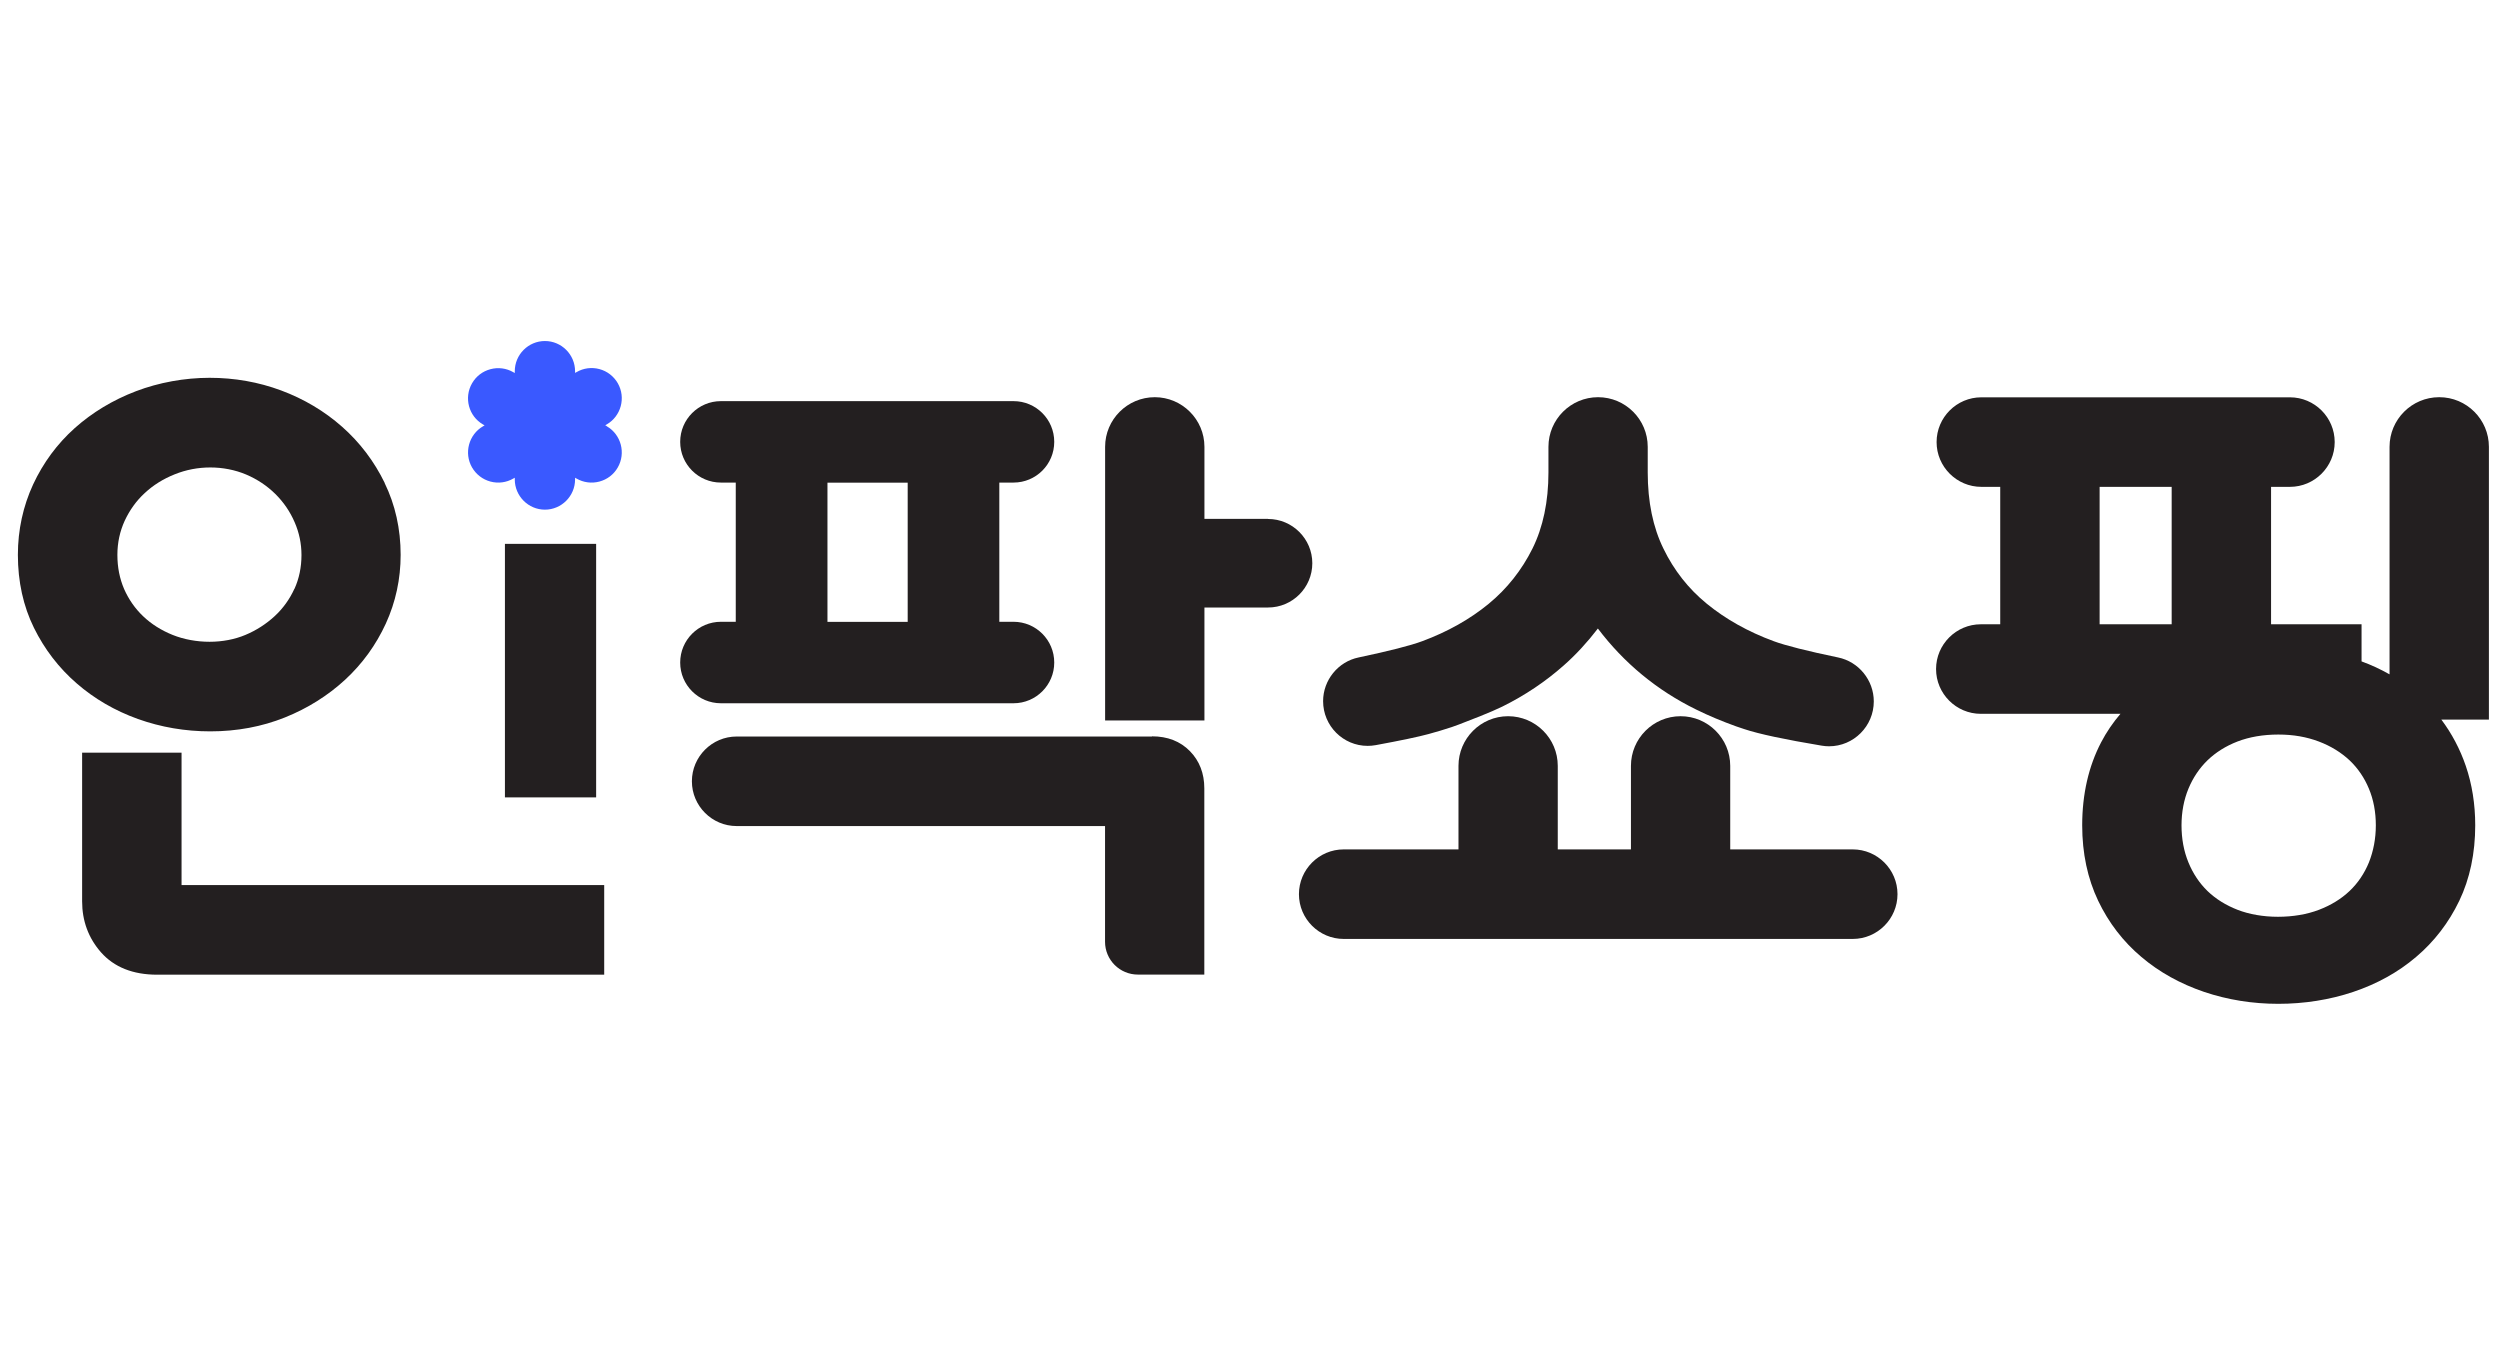
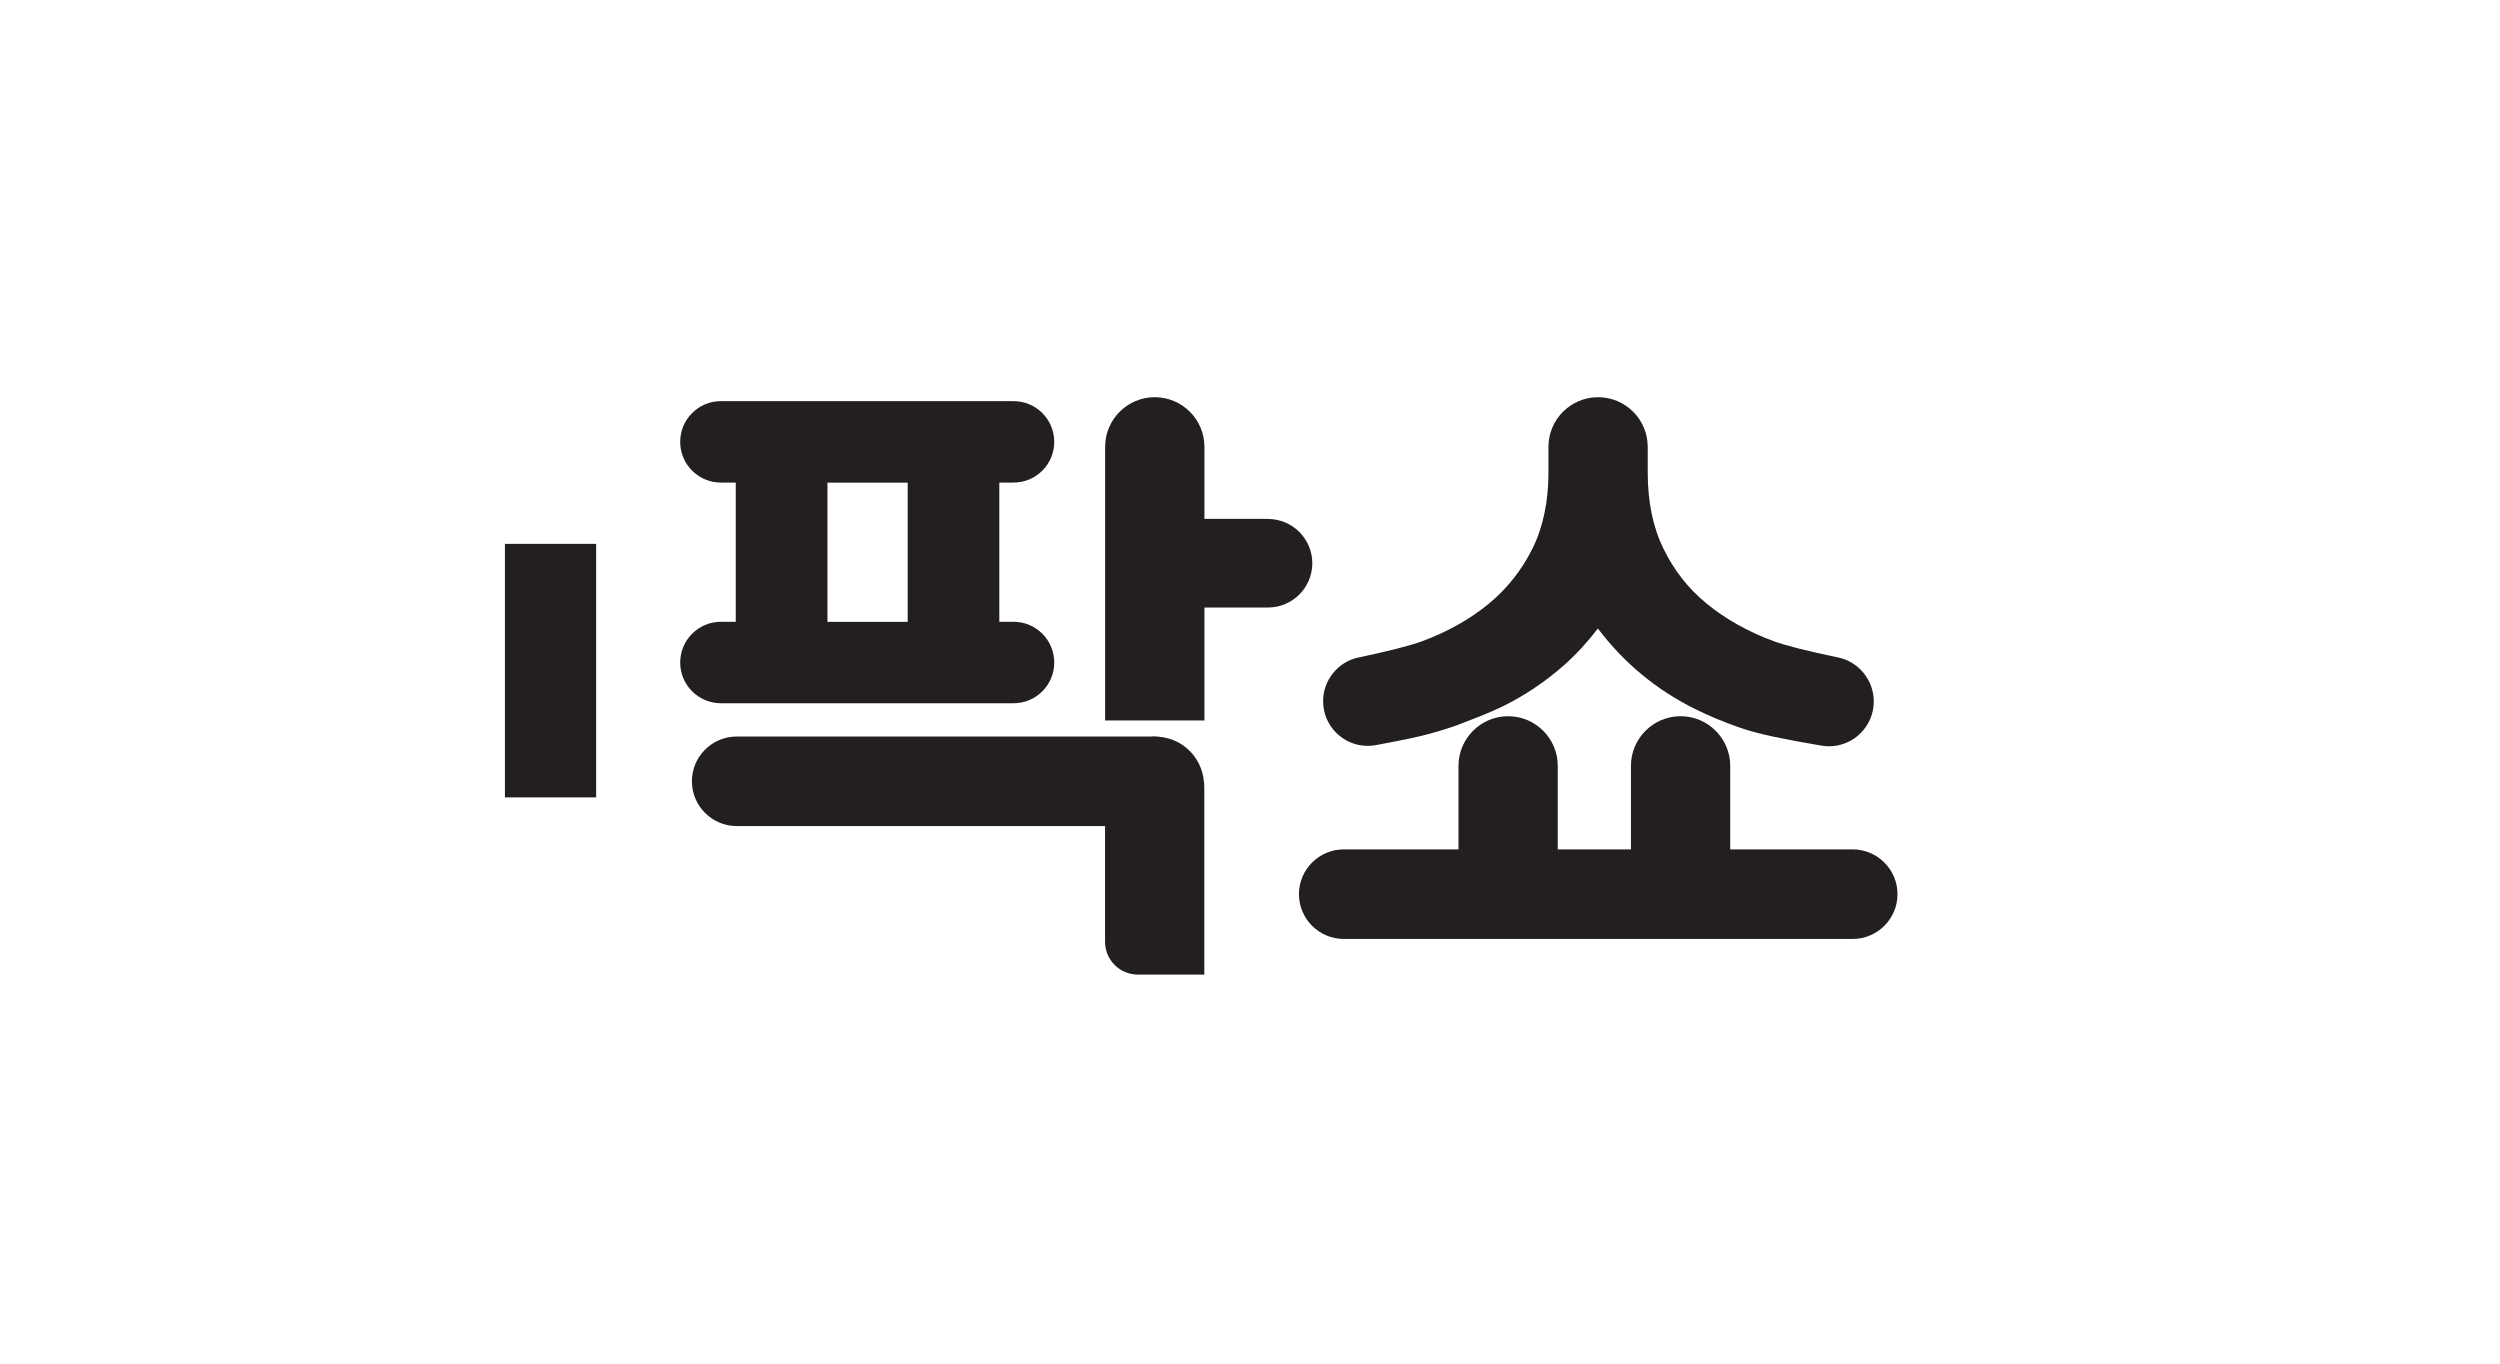
<svg xmlns="http://www.w3.org/2000/svg" width="66" height="36" viewBox="0 0 66 36" fill="none">
  <path d="M15.738 14.358H15.628H13.436H13.33V21.051H15.738V14.358Z" fill="#231F20" />
-   <path d="M10.156 12.749C9.879 12.18 9.499 11.679 9.031 11.266C8.566 10.855 8.024 10.532 7.422 10.308C6.826 10.086 6.191 9.974 5.534 9.974C4.878 9.974 4.196 10.097 3.592 10.327C2.976 10.562 2.434 10.891 1.974 11.301C1.509 11.717 1.14 12.218 0.874 12.79C0.609 13.364 0.472 13.991 0.472 14.648C0.472 15.354 0.614 16.002 0.896 16.574C1.175 17.14 1.553 17.633 2.024 18.041C2.489 18.446 3.033 18.763 3.643 18.982C4.248 19.198 4.888 19.308 5.551 19.308C6.254 19.308 6.916 19.184 7.521 18.941C8.123 18.7 8.656 18.363 9.108 17.948C9.565 17.526 9.926 17.028 10.186 16.462C10.446 15.893 10.577 15.283 10.577 14.648C10.577 13.966 10.435 13.326 10.153 12.749H10.156ZM7.773 15.542C7.647 15.819 7.472 16.062 7.253 16.265C7.028 16.473 6.766 16.642 6.476 16.763C6.194 16.881 5.868 16.943 5.532 16.943C5.195 16.943 4.856 16.881 4.56 16.763C4.259 16.642 3.996 16.476 3.78 16.27C3.567 16.068 3.397 15.824 3.277 15.551C3.159 15.277 3.099 14.976 3.099 14.65C3.099 14.325 3.165 14.027 3.291 13.75C3.422 13.468 3.6 13.219 3.821 13.017C4.043 12.809 4.311 12.642 4.612 12.522C4.913 12.401 5.228 12.341 5.553 12.341C5.879 12.341 6.205 12.404 6.497 12.527C6.793 12.653 7.05 12.825 7.269 13.041C7.488 13.258 7.658 13.507 7.778 13.786C7.898 14.059 7.959 14.352 7.959 14.653C7.959 14.976 7.896 15.277 7.773 15.548V15.542Z" fill="#231F20" />
-   <path d="M4.793 23.365V19.871H2.168V23.795C2.168 24.312 2.335 24.764 2.666 25.141C3.011 25.532 3.509 25.732 4.147 25.732H15.951V23.365H4.793ZM2.385 23.795C2.385 23.852 2.385 23.91 2.393 23.965C2.387 23.91 2.385 23.852 2.385 23.795Z" fill="#231F20" />
  <path d="M19.032 16.415C18.439 16.415 17.957 16.897 17.957 17.491C17.957 18.084 18.439 18.566 19.032 18.566H26.757C27.351 18.566 27.832 18.084 27.832 17.491C27.832 16.897 27.351 16.415 26.757 16.415H26.382V12.74H26.757C27.351 12.74 27.832 12.259 27.832 11.665C27.832 11.071 27.351 10.59 26.757 10.59H19.032C18.439 10.59 17.957 11.071 17.957 11.665C17.957 12.259 18.439 12.74 19.032 12.74H19.424V16.415H19.032ZM21.845 12.743H23.963V16.418H21.845V12.743Z" fill="#231F20" />
  <path d="M30.412 19.444H19.448C18.797 19.444 18.266 19.975 18.266 20.626C18.266 21.277 18.797 21.808 19.448 21.808H29.173V24.862C29.173 25.341 29.561 25.729 30.04 25.729H31.794V20.812C31.794 20.418 31.666 20.087 31.414 19.83C31.159 19.57 30.823 19.439 30.412 19.439V19.444Z" fill="#231F20" />
  <path d="M48.912 22.424H45.678V20.219C45.678 19.496 45.09 18.908 44.367 18.908C43.645 18.908 43.057 19.496 43.057 20.219V22.424H41.125V20.219C41.125 19.496 40.537 18.908 39.814 18.908C39.092 18.908 38.504 19.496 38.504 20.219V22.424H35.474C34.823 22.424 34.292 22.955 34.292 23.606C34.292 24.257 34.823 24.788 35.474 24.788H48.912C49.564 24.788 50.094 24.257 50.094 23.606C50.094 22.955 49.564 22.424 48.912 22.424Z" fill="#231F20" />
  <path d="M36.101 19.691C36.172 19.691 36.246 19.685 36.317 19.672C36.974 19.551 37.442 19.453 37.713 19.379C37.918 19.324 38.126 19.261 38.326 19.195L38.514 19.127C38.815 19.012 39.363 18.801 39.661 18.654C40.26 18.358 40.805 17.991 41.283 17.567C41.606 17.283 41.907 16.954 42.184 16.593C42.873 17.504 43.743 18.224 44.775 18.73C45.106 18.894 45.462 19.042 45.834 19.176L46.045 19.247C46.439 19.379 47.126 19.524 48.091 19.685C48.157 19.696 48.223 19.702 48.286 19.702C48.937 19.702 49.468 19.171 49.468 18.517C49.468 17.959 49.071 17.469 48.526 17.357C47.722 17.19 47.134 17.042 46.825 16.927C46.149 16.678 45.555 16.344 45.06 15.939C44.575 15.543 44.192 15.055 43.916 14.486C43.639 13.923 43.5 13.247 43.5 12.472V11.796C43.5 11.074 42.912 10.486 42.189 10.486C41.467 10.486 40.879 11.074 40.879 11.796V12.472C40.879 13.244 40.736 13.92 40.457 14.483C40.173 15.053 39.784 15.543 39.303 15.939C38.807 16.347 38.219 16.678 37.548 16.927C37.242 17.042 36.659 17.19 35.866 17.357C35.324 17.469 34.93 17.956 34.93 18.511C34.93 19.163 35.458 19.691 36.106 19.691H36.101ZM36.117 19.474C36.117 19.474 36.106 19.474 36.098 19.474C36.093 19.474 36.09 19.474 36.085 19.474C36.096 19.474 36.106 19.474 36.115 19.474H36.117Z" fill="#231F20" />
-   <path d="M64.394 10.486C63.672 10.486 63.084 11.074 63.084 11.796V17.803C62.848 17.669 62.602 17.554 62.345 17.461V16.481H59.956V12.853H60.454C61.105 12.853 61.636 12.322 61.636 11.671C61.636 11.019 61.105 10.489 60.454 10.489H52.308C51.657 10.489 51.126 11.019 51.126 11.671C51.126 12.322 51.657 12.853 52.308 12.853H52.806V16.481H52.294C51.643 16.481 51.112 17.012 51.112 17.663C51.112 18.314 51.643 18.845 52.294 18.845H55.98C55.783 19.075 55.611 19.327 55.471 19.595C55.14 20.227 54.97 20.966 54.97 21.789C54.97 22.528 55.113 23.196 55.392 23.781C55.668 24.359 56.051 24.859 56.533 25.264C57.004 25.664 57.562 25.973 58.188 26.186C58.807 26.395 59.466 26.501 60.148 26.501C60.829 26.501 61.507 26.395 62.126 26.186C62.752 25.976 63.311 25.667 63.784 25.264C64.263 24.859 64.646 24.361 64.925 23.781C65.204 23.198 65.346 22.528 65.346 21.789C65.346 21.228 65.261 20.7 65.097 20.221C64.944 19.773 64.725 19.362 64.452 18.998H65.707V11.796C65.707 11.074 65.119 10.486 64.397 10.486H64.394ZM57.332 16.481H55.43V12.853H57.332V16.481ZM62.539 22.769C62.419 23.062 62.246 23.316 62.03 23.521C61.808 23.732 61.535 23.899 61.22 24.019C60.905 24.14 60.531 24.203 60.139 24.203C59.748 24.203 59.376 24.137 59.072 24.019C58.763 23.899 58.495 23.732 58.279 23.524C58.065 23.316 57.895 23.062 57.775 22.769C57.652 22.471 57.592 22.14 57.592 21.789C57.592 21.439 57.655 21.111 57.775 20.821C57.895 20.531 58.065 20.279 58.279 20.071C58.495 19.863 58.76 19.696 59.069 19.576C59.384 19.455 59.748 19.392 60.148 19.392C60.547 19.392 60.897 19.455 61.217 19.576C61.535 19.696 61.808 19.866 62.03 20.074C62.246 20.279 62.419 20.531 62.539 20.821C62.662 21.113 62.722 21.442 62.722 21.789C62.722 22.137 62.659 22.468 62.539 22.769Z" fill="#231F20" />
  <path d="M33.477 13.698H31.797V11.796C31.797 11.074 31.208 10.486 30.486 10.486C29.764 10.486 29.175 11.074 29.175 11.796V19.02H31.797V16.038H33.477C34.123 16.038 34.645 15.512 34.645 14.869C34.645 14.226 34.12 13.701 33.477 13.701V13.698Z" fill="#231F20" />
-   <path d="M16.017 11.249L15.978 11.227L16.017 11.205C16.397 10.986 16.528 10.497 16.309 10.116C16.203 9.933 16.03 9.799 15.825 9.744C15.62 9.689 15.404 9.717 15.22 9.824L15.182 9.845V9.802C15.182 9.361 14.824 9.003 14.386 9.003C13.948 9.003 13.59 9.361 13.59 9.802V9.848L13.551 9.826C13.368 9.72 13.152 9.692 12.947 9.747C12.741 9.802 12.569 9.933 12.462 10.119C12.243 10.499 12.372 10.989 12.755 11.208L12.793 11.23L12.755 11.252C12.375 11.471 12.243 11.961 12.462 12.341C12.569 12.524 12.741 12.658 12.947 12.713C13.152 12.768 13.368 12.74 13.551 12.634L13.59 12.612V12.656C13.59 13.096 13.948 13.455 14.386 13.455C14.824 13.455 15.182 13.096 15.182 12.656V12.612L15.22 12.634C15.404 12.74 15.62 12.768 15.825 12.713C16.03 12.658 16.203 12.527 16.309 12.341C16.528 11.961 16.397 11.471 16.017 11.252V11.249Z" fill="#3A59FF" />
</svg>